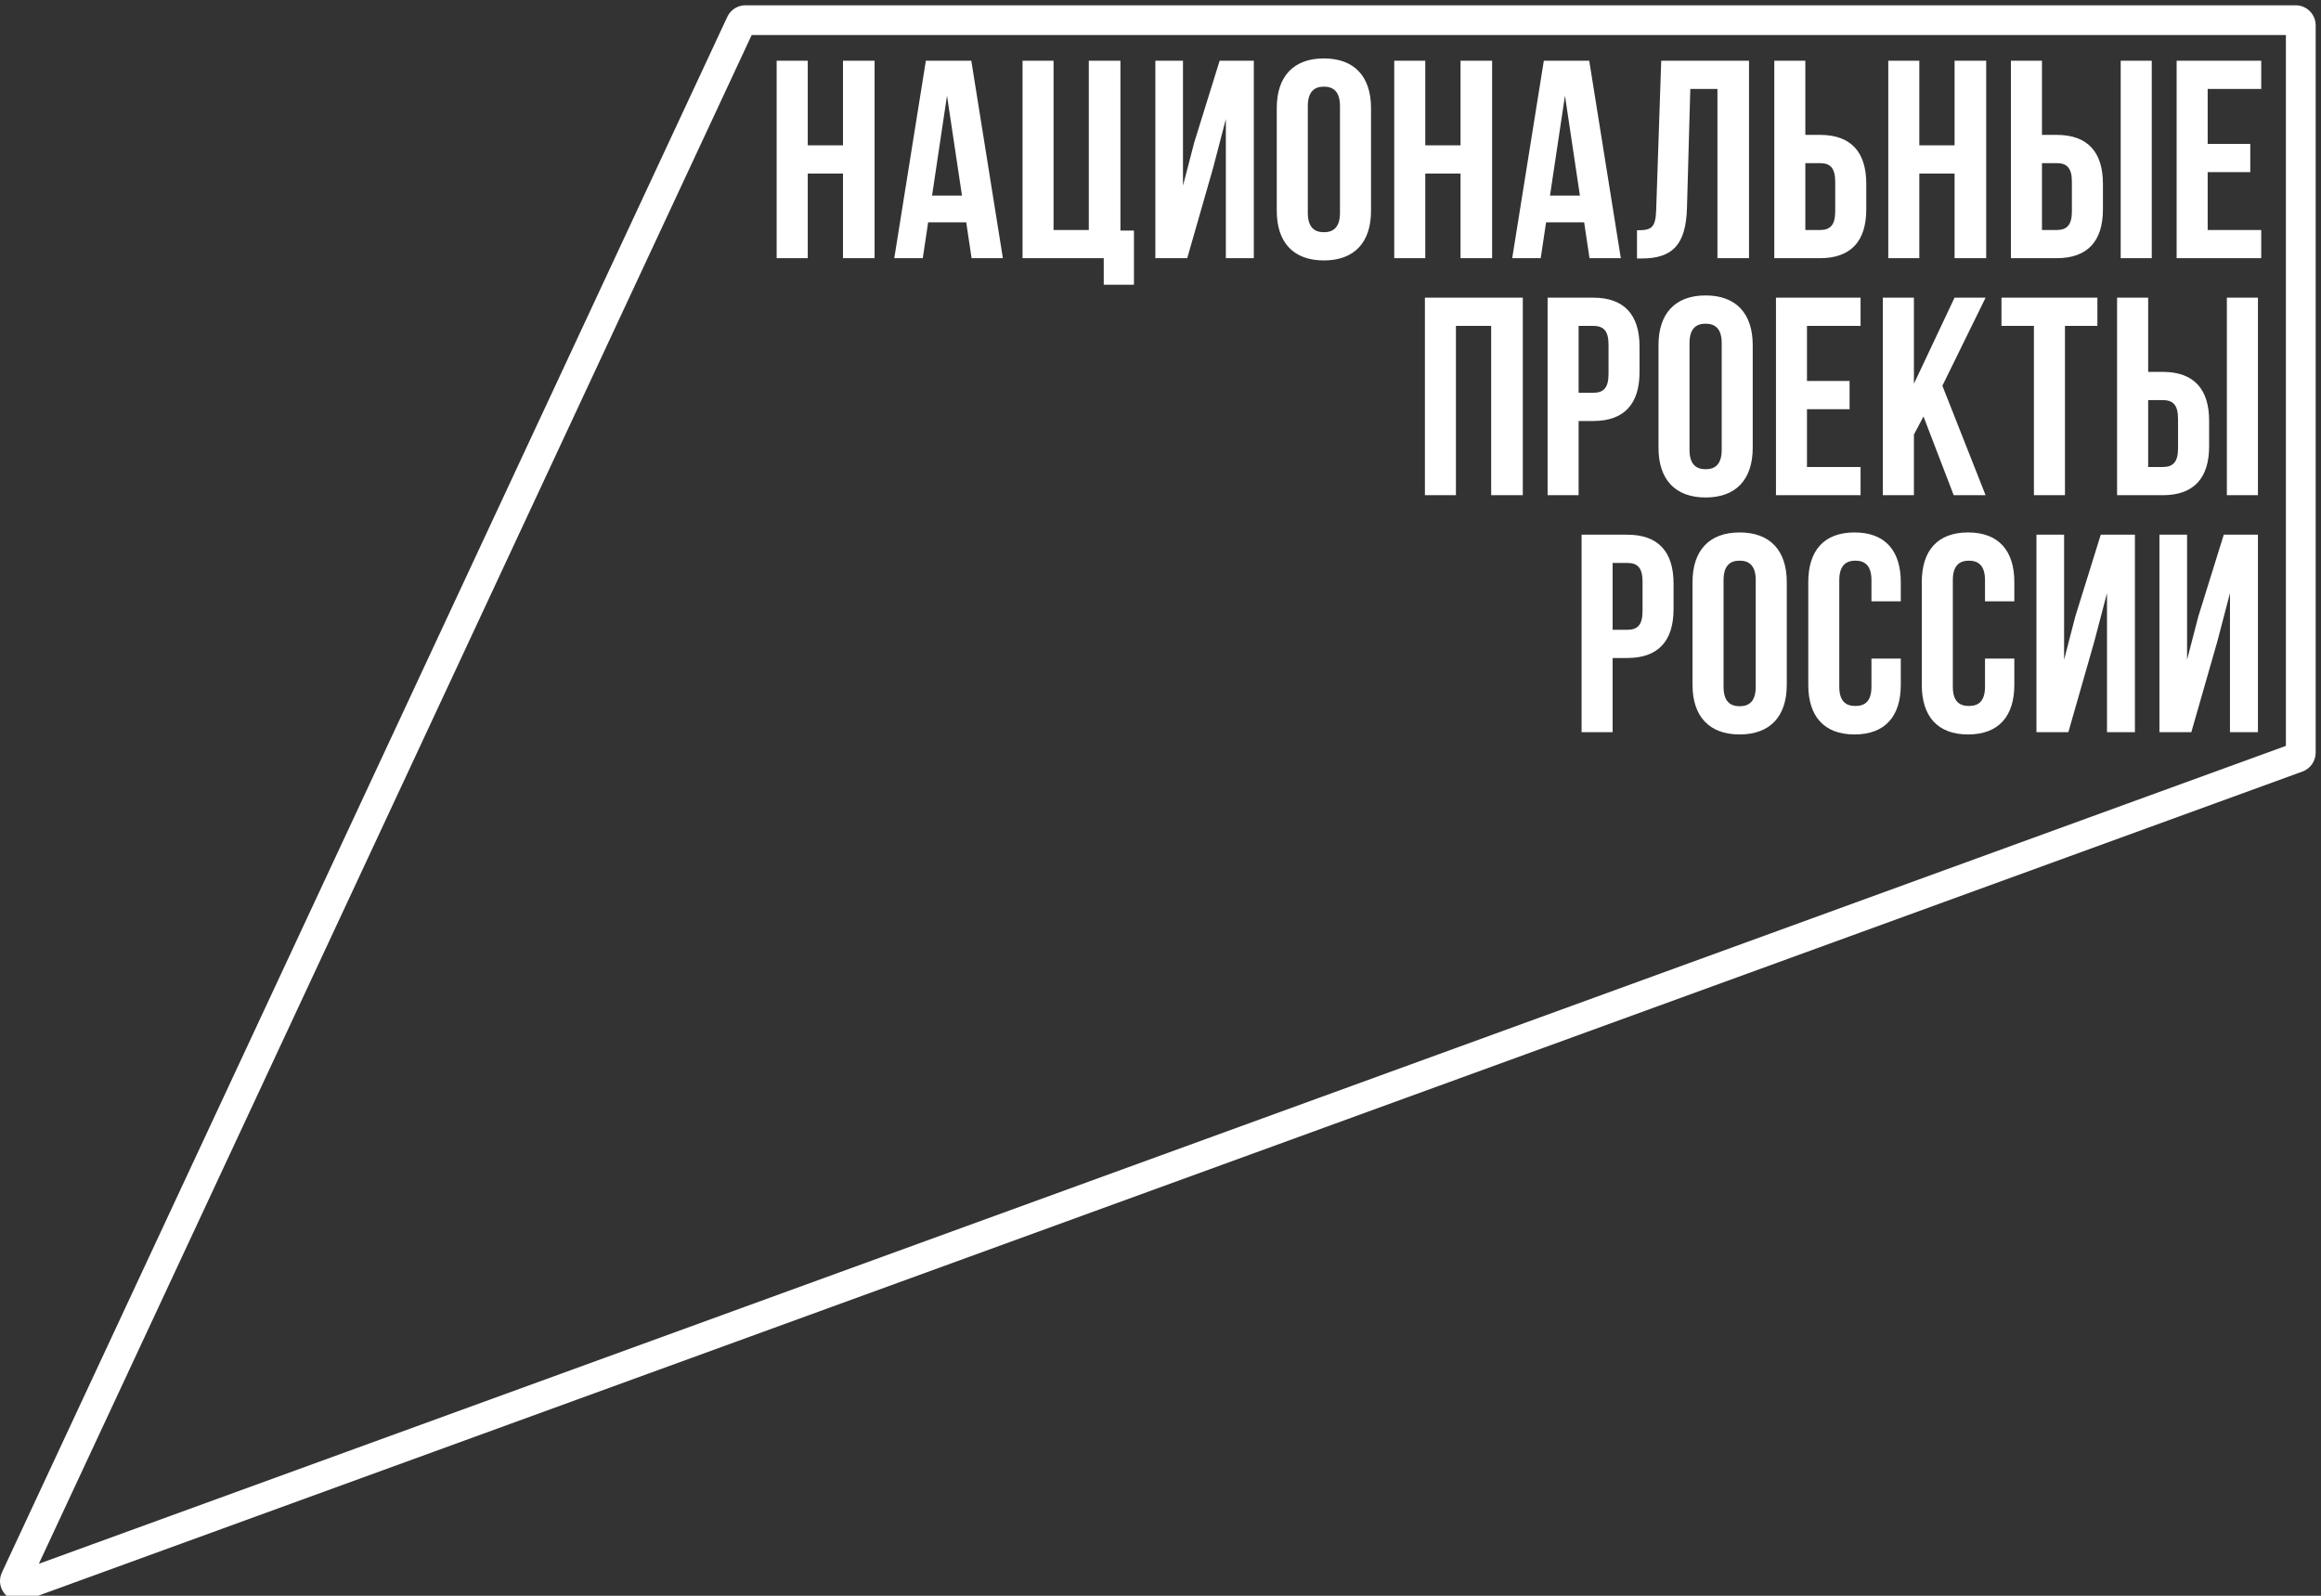
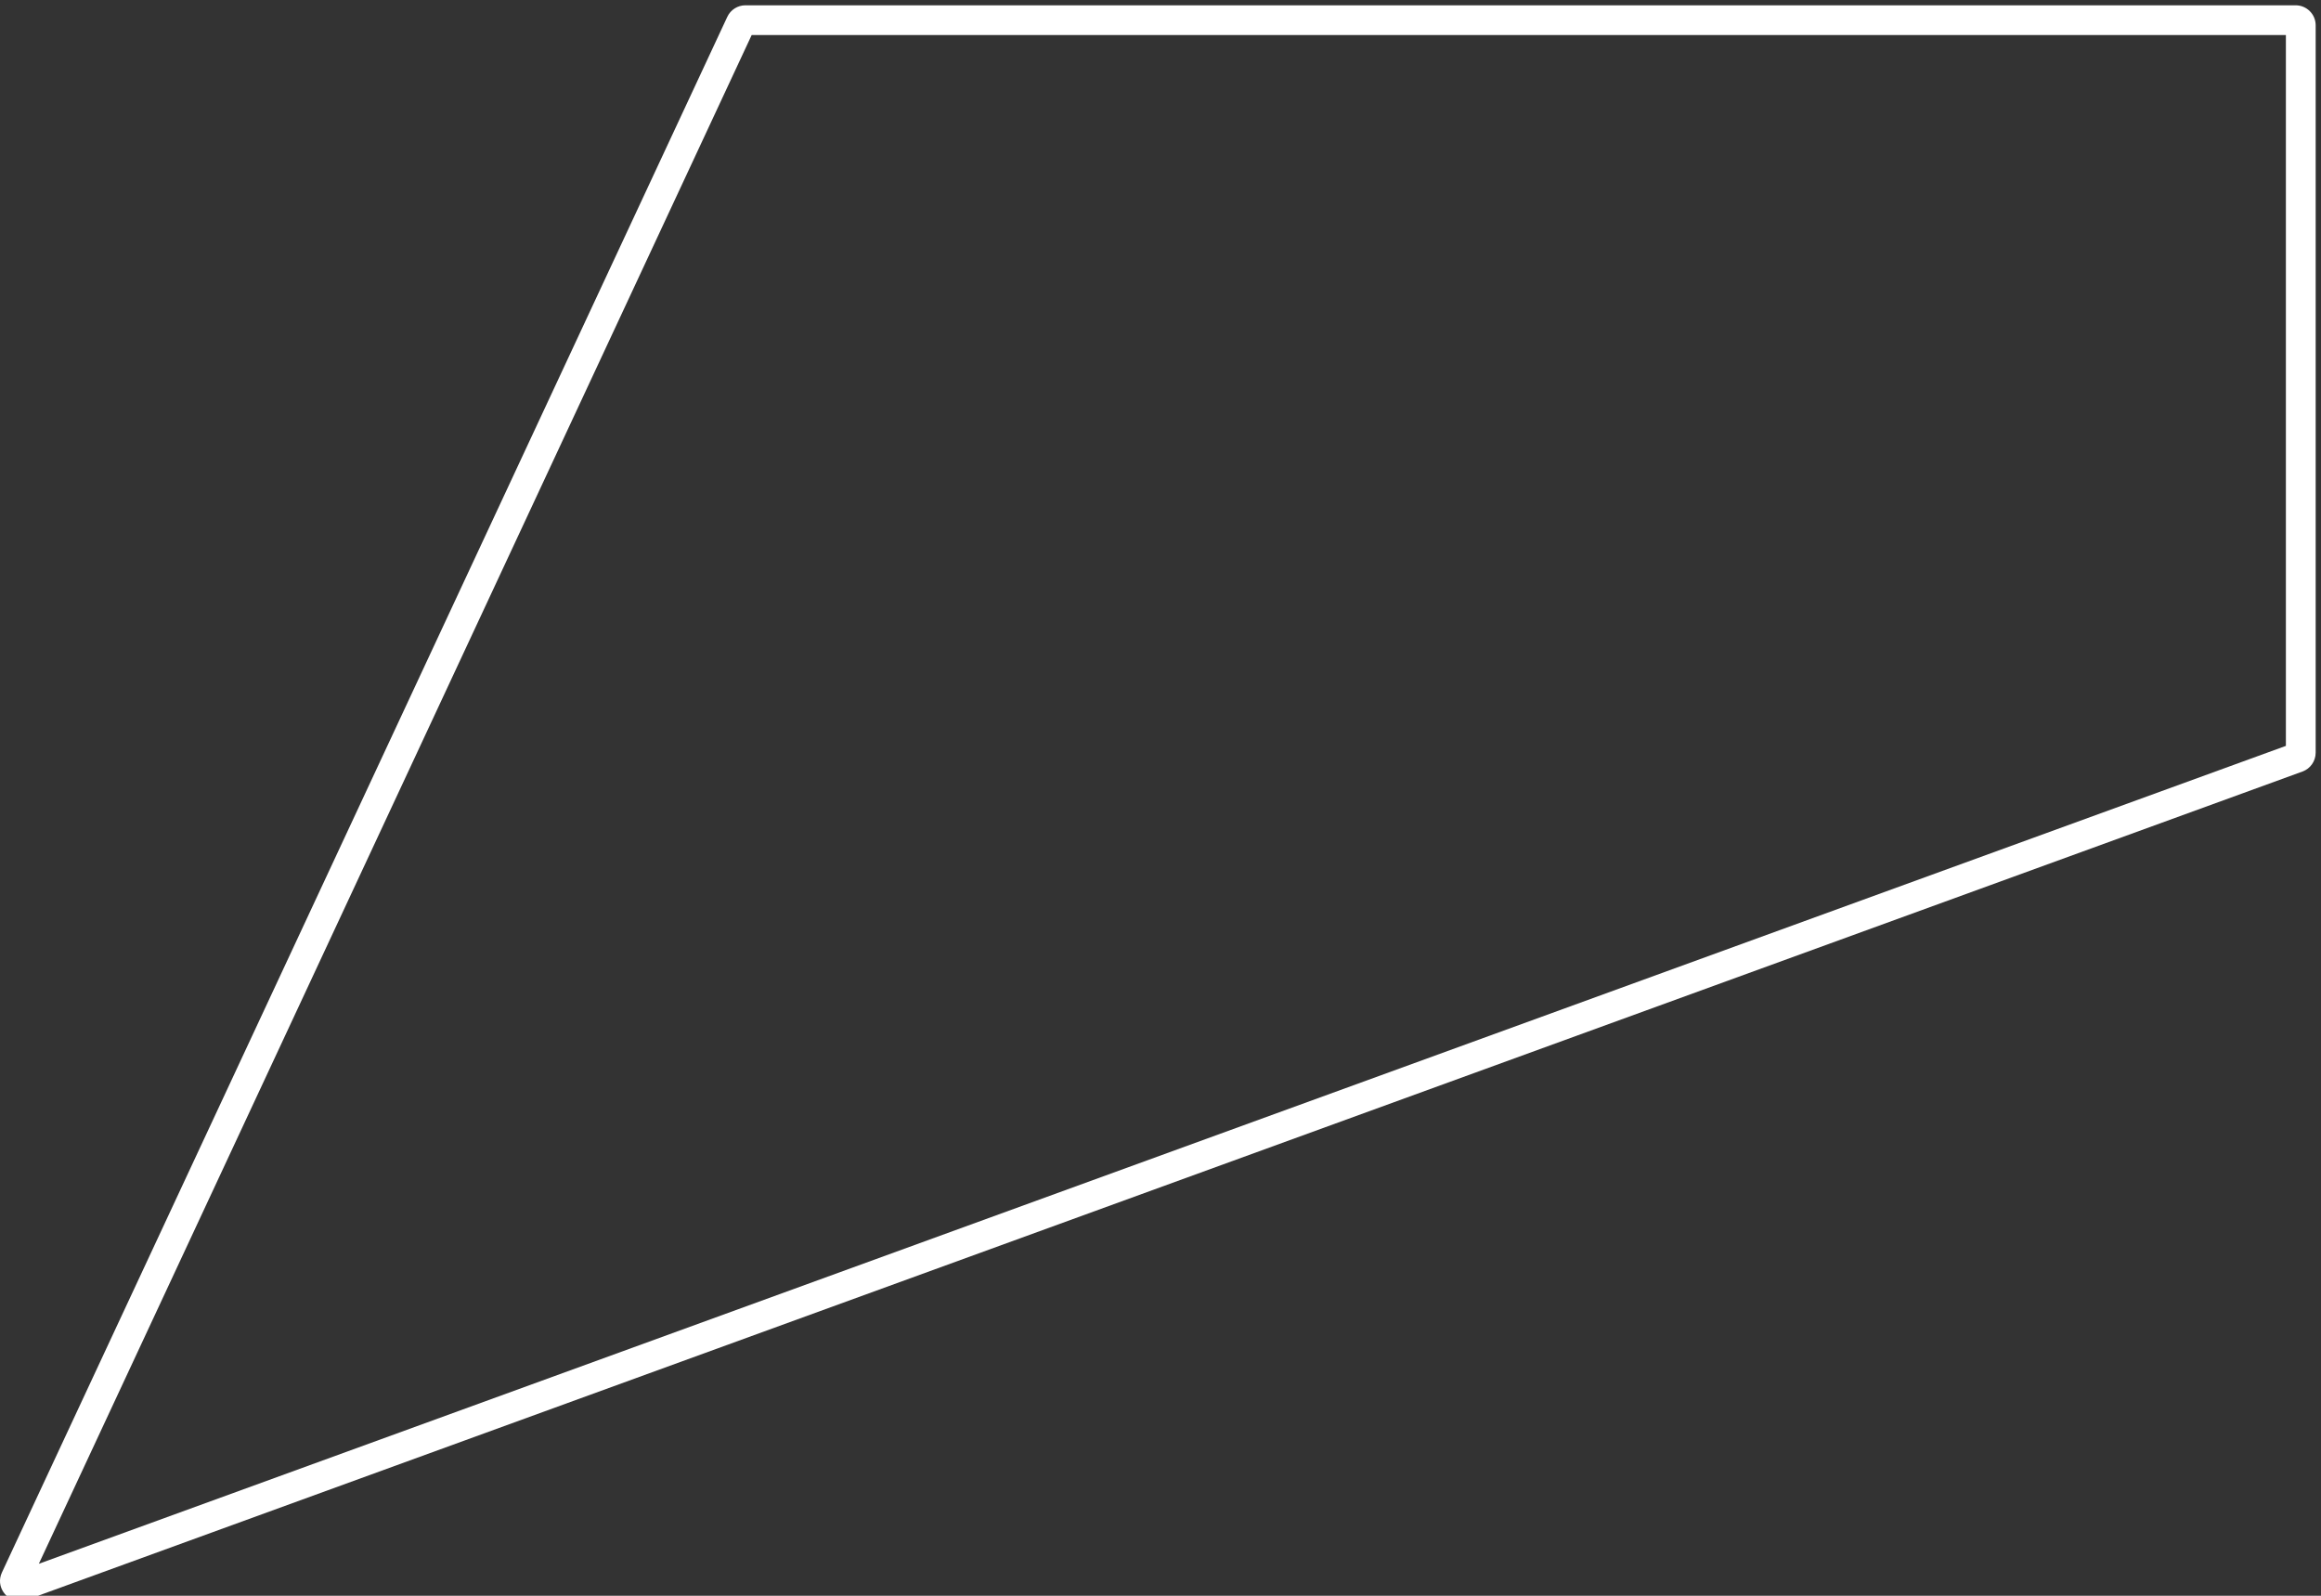
<svg xmlns="http://www.w3.org/2000/svg" width="64" height="44" viewBox="0 0 64 44" fill="none">
  <rect x="0" y="0" width="64" height="44" fill="#333333" stroke="none" />
  <g clip-path="url(#clip0_492_47745)">
    <path d="M63.032 0.966V20.566L1.071 43.118L20.727 0.966H63.032ZM63.3 0.146H20.556C20.341 0.146 20.146 0.269 20.055 0.464L0.053 43.358C-0.125 43.741 0.17 44.145 0.55 44.145C0.613 44.145 0.678 44.135 0.743 44.111L63.49 21.273C63.708 21.194 63.853 20.985 63.853 20.754V0.697C63.853 0.392 63.605 0.146 63.3 0.146Z" fill="white" />
-     <path d="M23.245 4.007H22.273V1.674H21.416V7.119H22.273V4.785H23.245V7.119H24.116V1.674H23.245V4.007ZM59.333 1.674H58.477V7.119H59.333V1.674ZM25.53 1.674L24.659 7.119H25.445L25.593 6.131H26.643L26.791 7.119H27.654L26.783 1.674H25.53ZM25.701 5.393L26.113 2.638L26.526 5.393H25.701ZM32.932 3.922L32.62 5.12V1.674H31.858V7.119H32.737L33.453 4.622L33.802 3.283V7.119H34.573V1.674H33.631L32.932 3.922ZM46.517 5.742L46.609 2.452H47.357V7.119H48.228V1.674H45.807L45.668 5.789C45.653 6.295 45.528 6.349 45.139 6.349V7.127H45.271C46.128 7.127 46.486 6.738 46.517 5.742ZM57.987 5.773V5.066C57.987 4.194 57.566 3.719 56.711 3.719H56.306V1.674H55.45V7.119H56.711C57.566 7.119 57.987 6.646 57.987 5.773ZM56.306 4.498H56.711C56.983 4.498 57.131 4.622 57.131 5.011V5.828C57.131 6.216 56.983 6.342 56.711 6.342H56.306V4.498ZM51.461 5.773V5.066C51.461 4.194 51.041 3.719 50.185 3.719H49.781V1.674H48.925V7.119H50.185C51.041 7.119 51.461 6.646 51.461 5.773ZM49.781 4.498H50.185C50.458 4.498 50.605 4.622 50.605 5.011V5.828C50.605 6.216 50.458 6.342 50.185 6.342H49.781V4.498ZM52.924 4.785H53.896V7.119H54.768V1.674H53.896V4.007H52.924V1.674H52.068V7.119H52.924V4.785ZM30.895 1.674H30.023V6.342H29.051V1.674H28.196V7.119H30.435V7.851H31.268V6.357H30.895V1.674ZM43.83 7.119H44.693L43.822 1.674H42.57L41.698 7.119H42.484L42.632 6.131H43.682L43.83 7.119ZM42.74 5.393L43.153 2.638L43.565 5.393H42.74ZM62.352 2.452V1.674H60.019V7.119H62.352V6.342H60.875V4.746H62.05V3.968H60.875V2.452H62.352ZM36.505 1.611C35.664 1.611 35.206 2.11 35.206 2.98V5.813C35.206 6.684 35.664 7.181 36.505 7.181C37.346 7.181 37.805 6.684 37.805 5.813V2.98C37.805 2.11 37.346 1.611 36.505 1.611ZM36.949 5.867C36.949 6.256 36.778 6.403 36.505 6.403C36.234 6.403 36.062 6.256 36.062 5.867V2.926C36.062 2.537 36.234 2.389 36.505 2.389C36.778 2.389 36.949 2.537 36.949 2.926V5.867ZM39.301 4.785H40.273V7.119H41.144V1.674H40.273V4.007H39.301V1.674H38.445V7.119H39.301V4.785ZM51.304 8.986V8.208H48.971V13.654H51.304V12.876H49.826V11.282H51.001V10.504H49.826V8.986H51.304ZM53.872 13.654H54.751L53.56 10.636L54.751 8.208H53.895L52.775 10.581V8.208H51.918V13.654H52.775V11.982L53.039 11.484L53.872 13.654ZM56.94 13.654V8.986H57.834V8.208H55.189V8.986H56.084V13.654H56.94ZM60.915 12.308V11.6C60.915 10.729 60.494 10.254 59.639 10.254H59.234V8.208H58.377V13.654H59.639C60.494 13.654 60.915 13.18 60.915 12.308ZM59.234 11.032H59.639C59.91 11.032 60.058 11.158 60.058 11.546V12.363C60.058 12.752 59.91 12.876 59.639 12.876H59.234V11.032ZM45.209 10.262V9.554C45.209 8.683 44.789 8.208 43.934 8.208H42.674V13.654H43.529V11.608H43.934C44.789 11.608 45.209 11.134 45.209 10.262ZM43.529 8.986H43.934C44.205 8.986 44.354 9.111 44.354 9.5V10.317C44.354 10.706 44.205 10.83 43.934 10.83H43.529V8.986ZM39.291 13.654H40.146V8.986H41.118V13.654H41.99V8.208H39.291V13.654ZM61.404 13.654H62.261V8.208H61.404V13.654ZM47.031 8.146C46.191 8.146 45.732 8.644 45.732 9.516V12.348C45.732 13.219 46.191 13.717 47.031 13.717C47.871 13.717 48.33 13.219 48.33 12.348V9.516C48.33 8.644 47.871 8.146 47.031 8.146ZM47.475 12.402C47.475 12.791 47.303 12.938 47.031 12.938C46.759 12.938 46.587 12.791 46.587 12.402V9.461C46.587 9.072 46.759 8.925 47.031 8.925C47.303 8.925 47.475 9.072 47.475 9.461V12.402ZM60.619 16.991L60.307 18.19V14.743H59.545V20.189H60.424L61.14 17.692L61.49 16.354V20.189H62.261V14.743H61.319L60.619 16.991ZM47.969 14.681C47.13 14.681 46.67 15.179 46.67 16.051V18.882C46.67 19.753 47.13 20.251 47.969 20.251C48.81 20.251 49.269 19.753 49.269 18.882V16.051C49.269 15.179 48.81 14.681 47.969 14.681ZM48.413 18.936C48.413 19.326 48.242 19.473 47.969 19.473C47.697 19.473 47.526 19.326 47.526 18.936V15.996C47.526 15.607 47.697 15.459 47.969 15.459C48.242 15.459 48.413 15.607 48.413 15.996V18.936ZM44.872 14.743H43.611V20.189H44.467V18.143H44.872C45.728 18.143 46.147 17.669 46.147 16.797V16.089C46.147 15.217 45.728 14.743 44.872 14.743ZM45.292 16.852C45.292 17.241 45.144 17.365 44.872 17.365H44.467V15.522H44.872C45.144 15.522 45.292 15.646 45.292 16.035V16.852ZM51.138 14.681C50.297 14.681 49.862 15.179 49.862 16.051V18.882C49.862 19.753 50.297 20.251 51.138 20.251C51.977 20.251 52.413 19.753 52.413 18.882V18.159H51.604V18.936C51.604 19.326 51.433 19.466 51.161 19.466C50.889 19.466 50.717 19.326 50.717 18.936V15.996C50.717 15.607 50.889 15.459 51.161 15.459C51.433 15.459 51.604 15.607 51.604 15.996V16.58H52.413V16.051C52.413 15.179 51.977 14.681 51.138 14.681ZM54.268 14.681C53.428 14.681 52.992 15.179 52.992 16.051V18.882C52.992 19.753 53.428 20.251 54.268 20.251C55.108 20.251 55.544 19.753 55.544 18.882V18.159H54.735V18.936C54.735 19.326 54.564 19.466 54.291 19.466C54.019 19.466 53.848 19.326 53.848 18.936V15.996C53.848 15.607 54.019 15.459 54.291 15.459C54.564 15.459 54.735 15.607 54.735 15.996V16.58H55.544V16.051C55.544 15.179 55.108 14.681 54.268 14.681ZM57.227 16.991L56.916 18.19V14.743H56.154V20.189H57.033L57.748 17.692L58.099 16.354V20.189H58.869V14.743H57.927L57.227 16.991Z" fill="white" />
  </g>
  <defs>
    <clipPath id="clip0_492_47745">
      <rect width="64" height="44" fill="white" />
    </clipPath>
  </defs>
</svg>